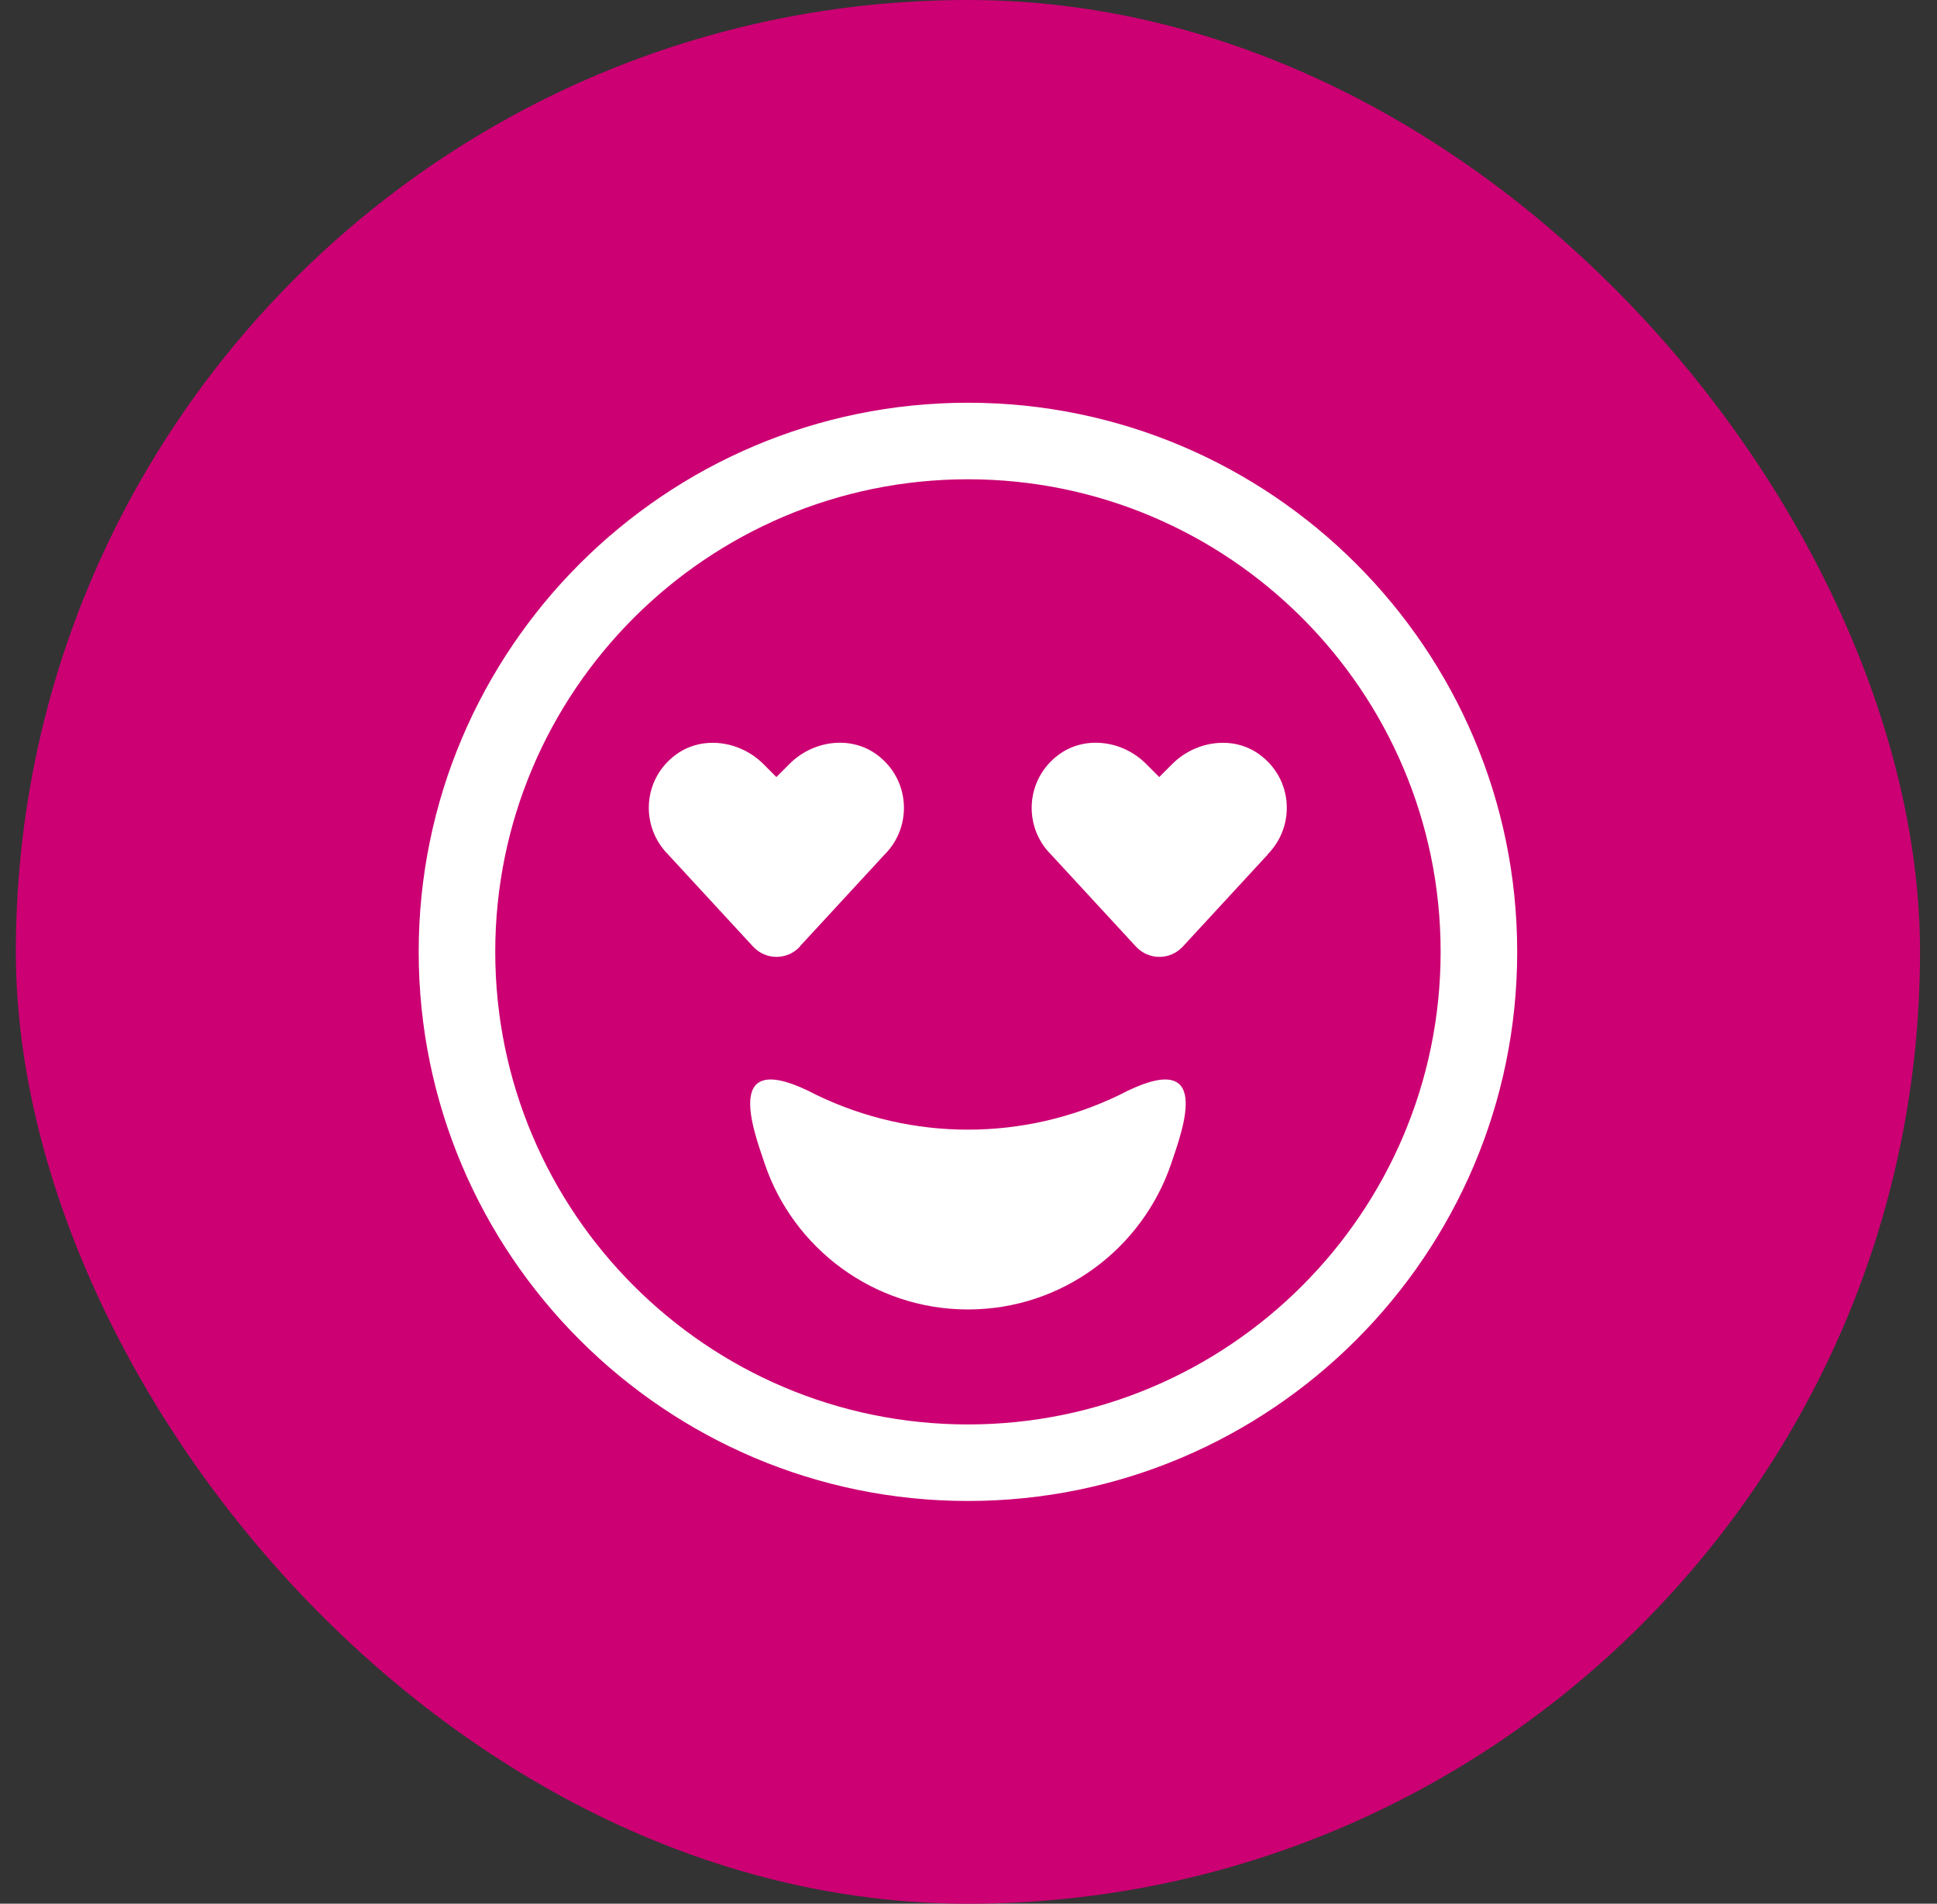
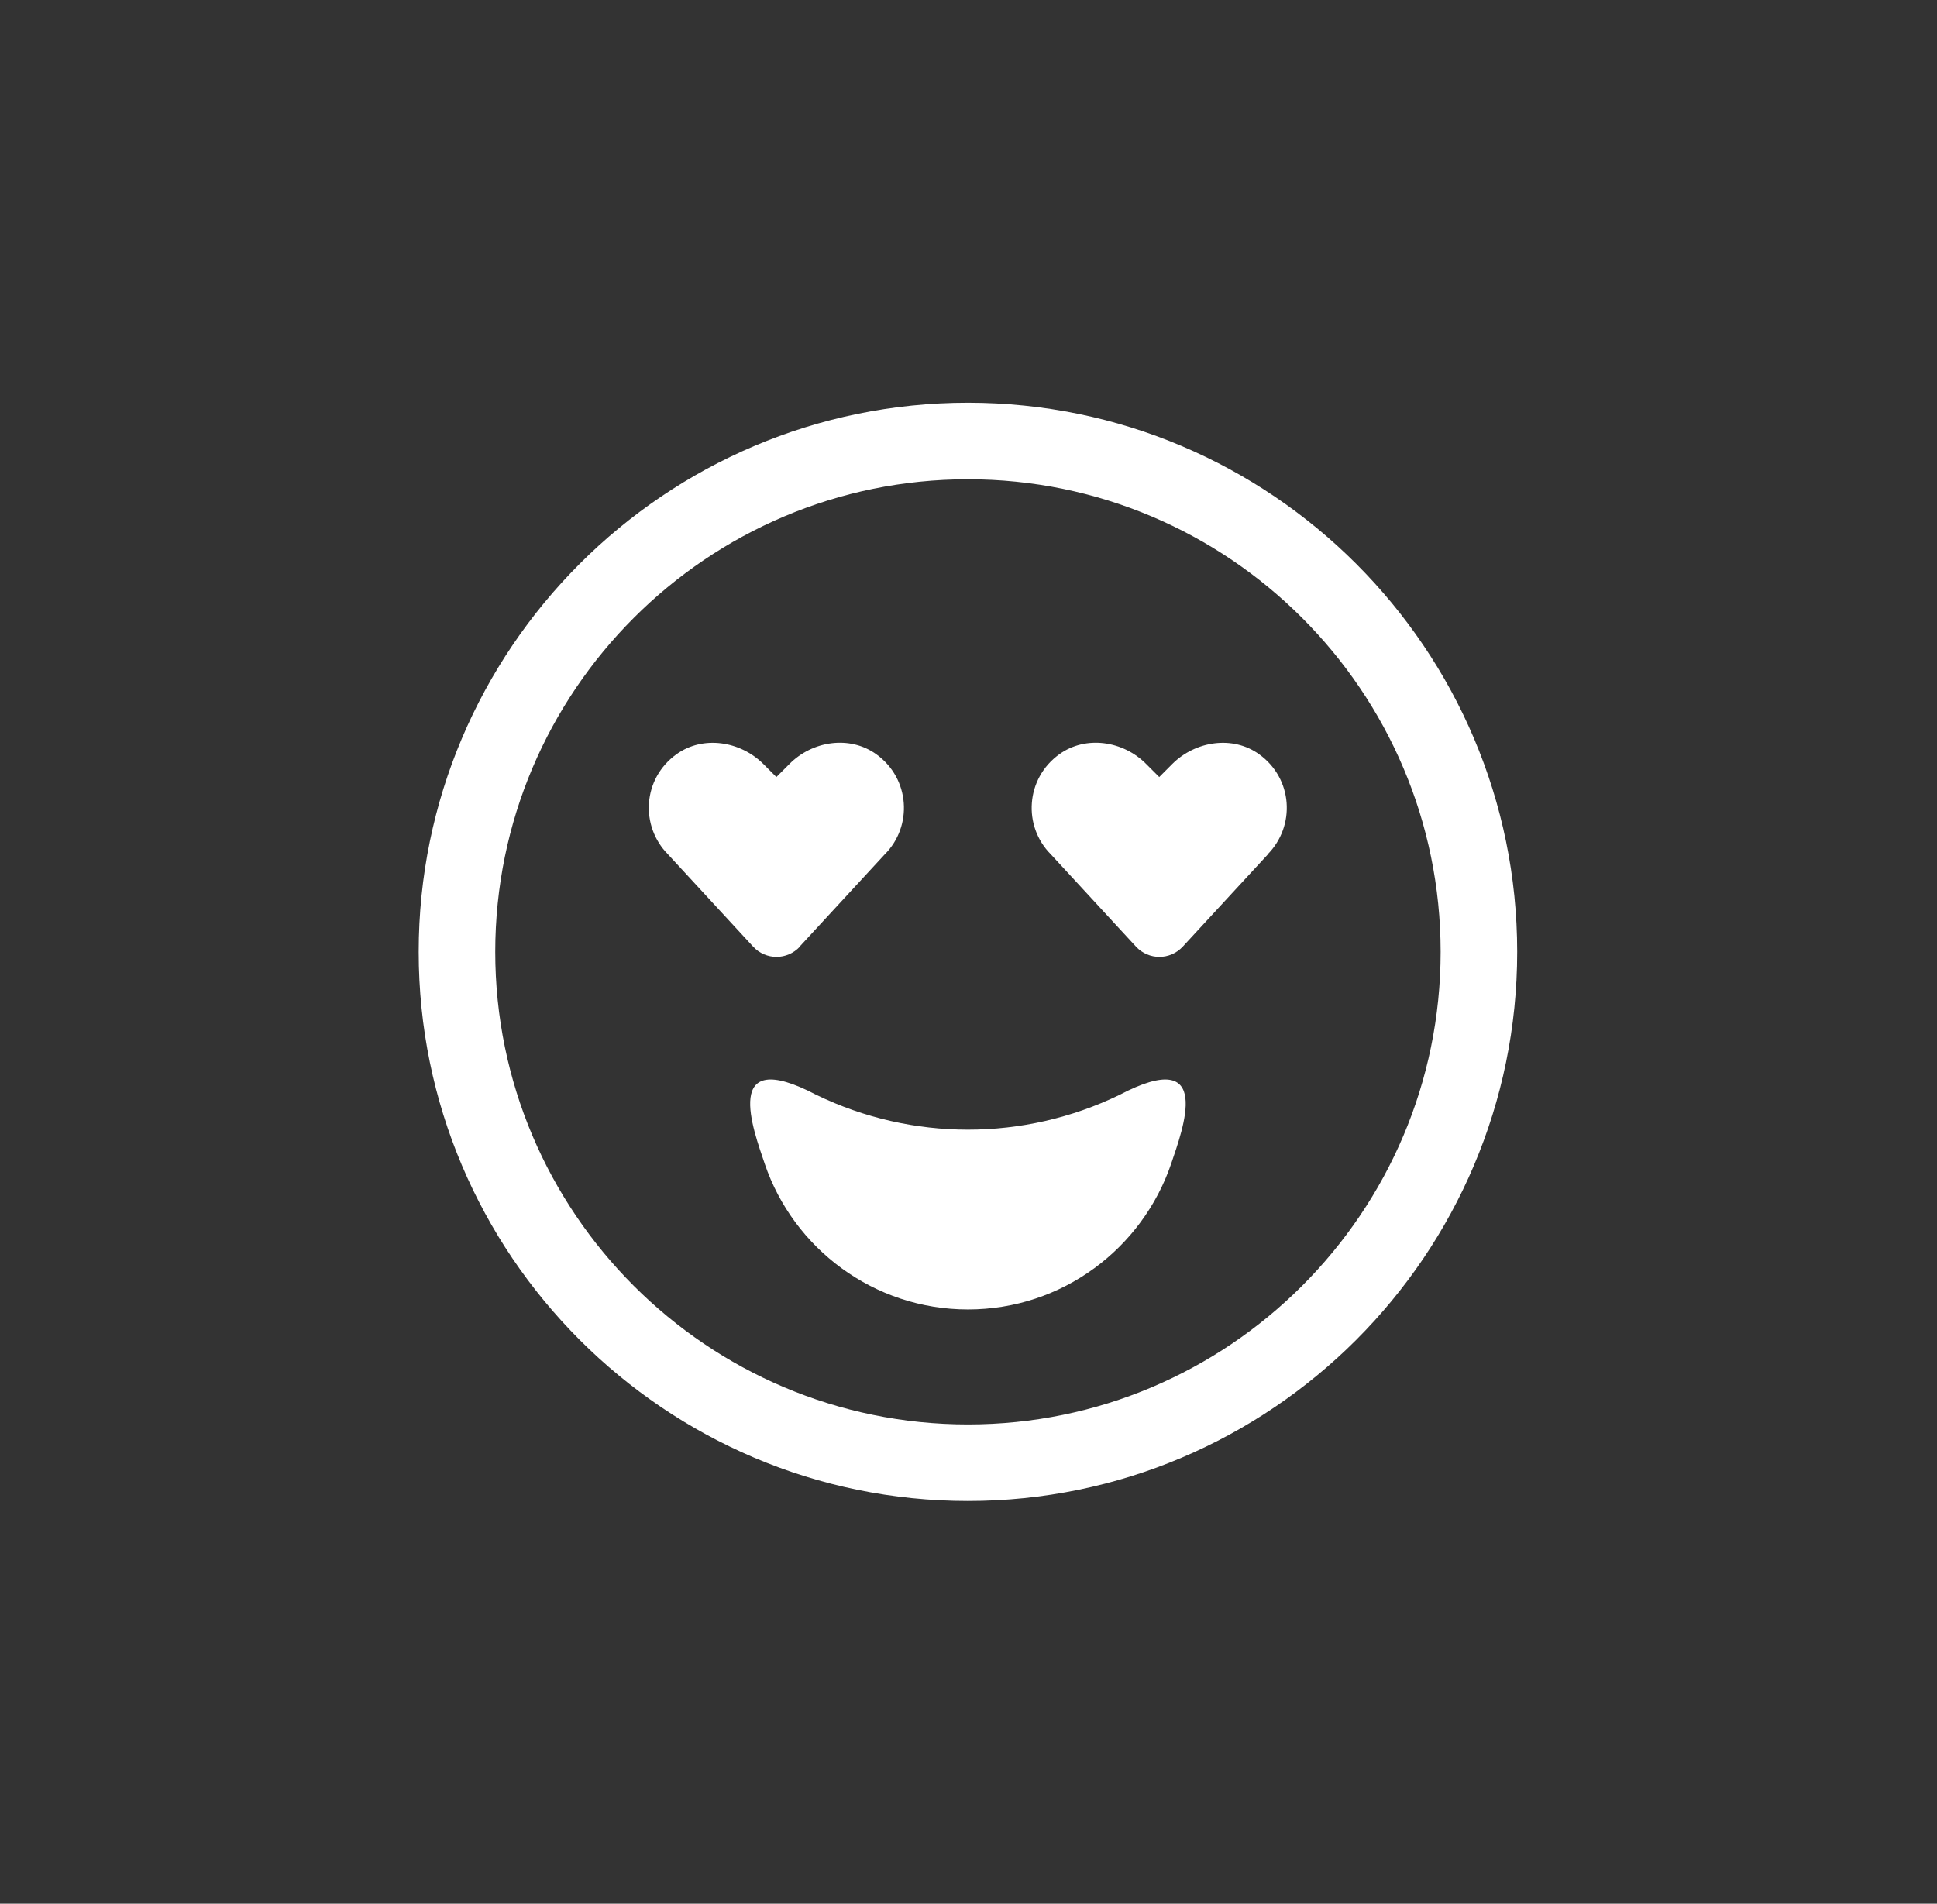
<svg xmlns="http://www.w3.org/2000/svg" width="59" height="58" viewBox="0 0 59 58" fill="none">
  <rect x="0" y="0" width="59" height="58" fill="#333333" stroke="none" />
-   <rect x="0.483" width="58" height="58" rx="29" fill="#CC0073" />
  <path d="M38.619 26.03L36.028 28.839C35.641 29.258 34.987 29.258 34.6 28.839L32.009 26.03C31.154 25.175 31.234 23.722 32.267 22.979C33.074 22.398 34.212 22.568 34.914 23.278L35.31 23.674L35.705 23.278C36.407 22.576 37.545 22.398 38.352 22.979C39.385 23.722 39.466 25.166 38.611 26.03H38.619ZM24.358 28.839L26.949 26.03C27.804 25.175 27.724 23.722 26.691 22.979C25.884 22.398 24.746 22.568 24.044 23.278L23.648 23.674L23.253 23.278C22.55 22.576 21.413 22.398 20.605 22.979C19.572 23.722 19.492 25.166 20.347 26.03L22.938 28.839C23.325 29.258 23.979 29.258 24.366 28.839H24.358ZM46.213 29C46.213 38.224 38.707 45.73 29.483 45.73C20.258 45.73 12.753 38.224 12.753 29C12.753 19.776 20.258 12.27 29.483 12.27C38.707 12.27 46.213 19.776 46.213 29ZM43.881 29C43.881 21.059 37.424 14.602 29.483 14.602C21.542 14.602 15.085 21.059 15.085 29C15.085 36.941 21.542 43.398 29.483 43.398C37.424 43.398 43.881 36.941 43.881 29ZM34.099 33.358C31.186 34.77 27.78 34.77 24.867 33.358C21.961 31.833 22.946 34.423 23.293 35.456C24.165 38.031 26.61 39.895 29.483 39.895C32.356 39.895 34.793 38.039 35.673 35.456C36.02 34.423 37.005 31.833 34.099 33.358Z" fill="white" />
</svg>